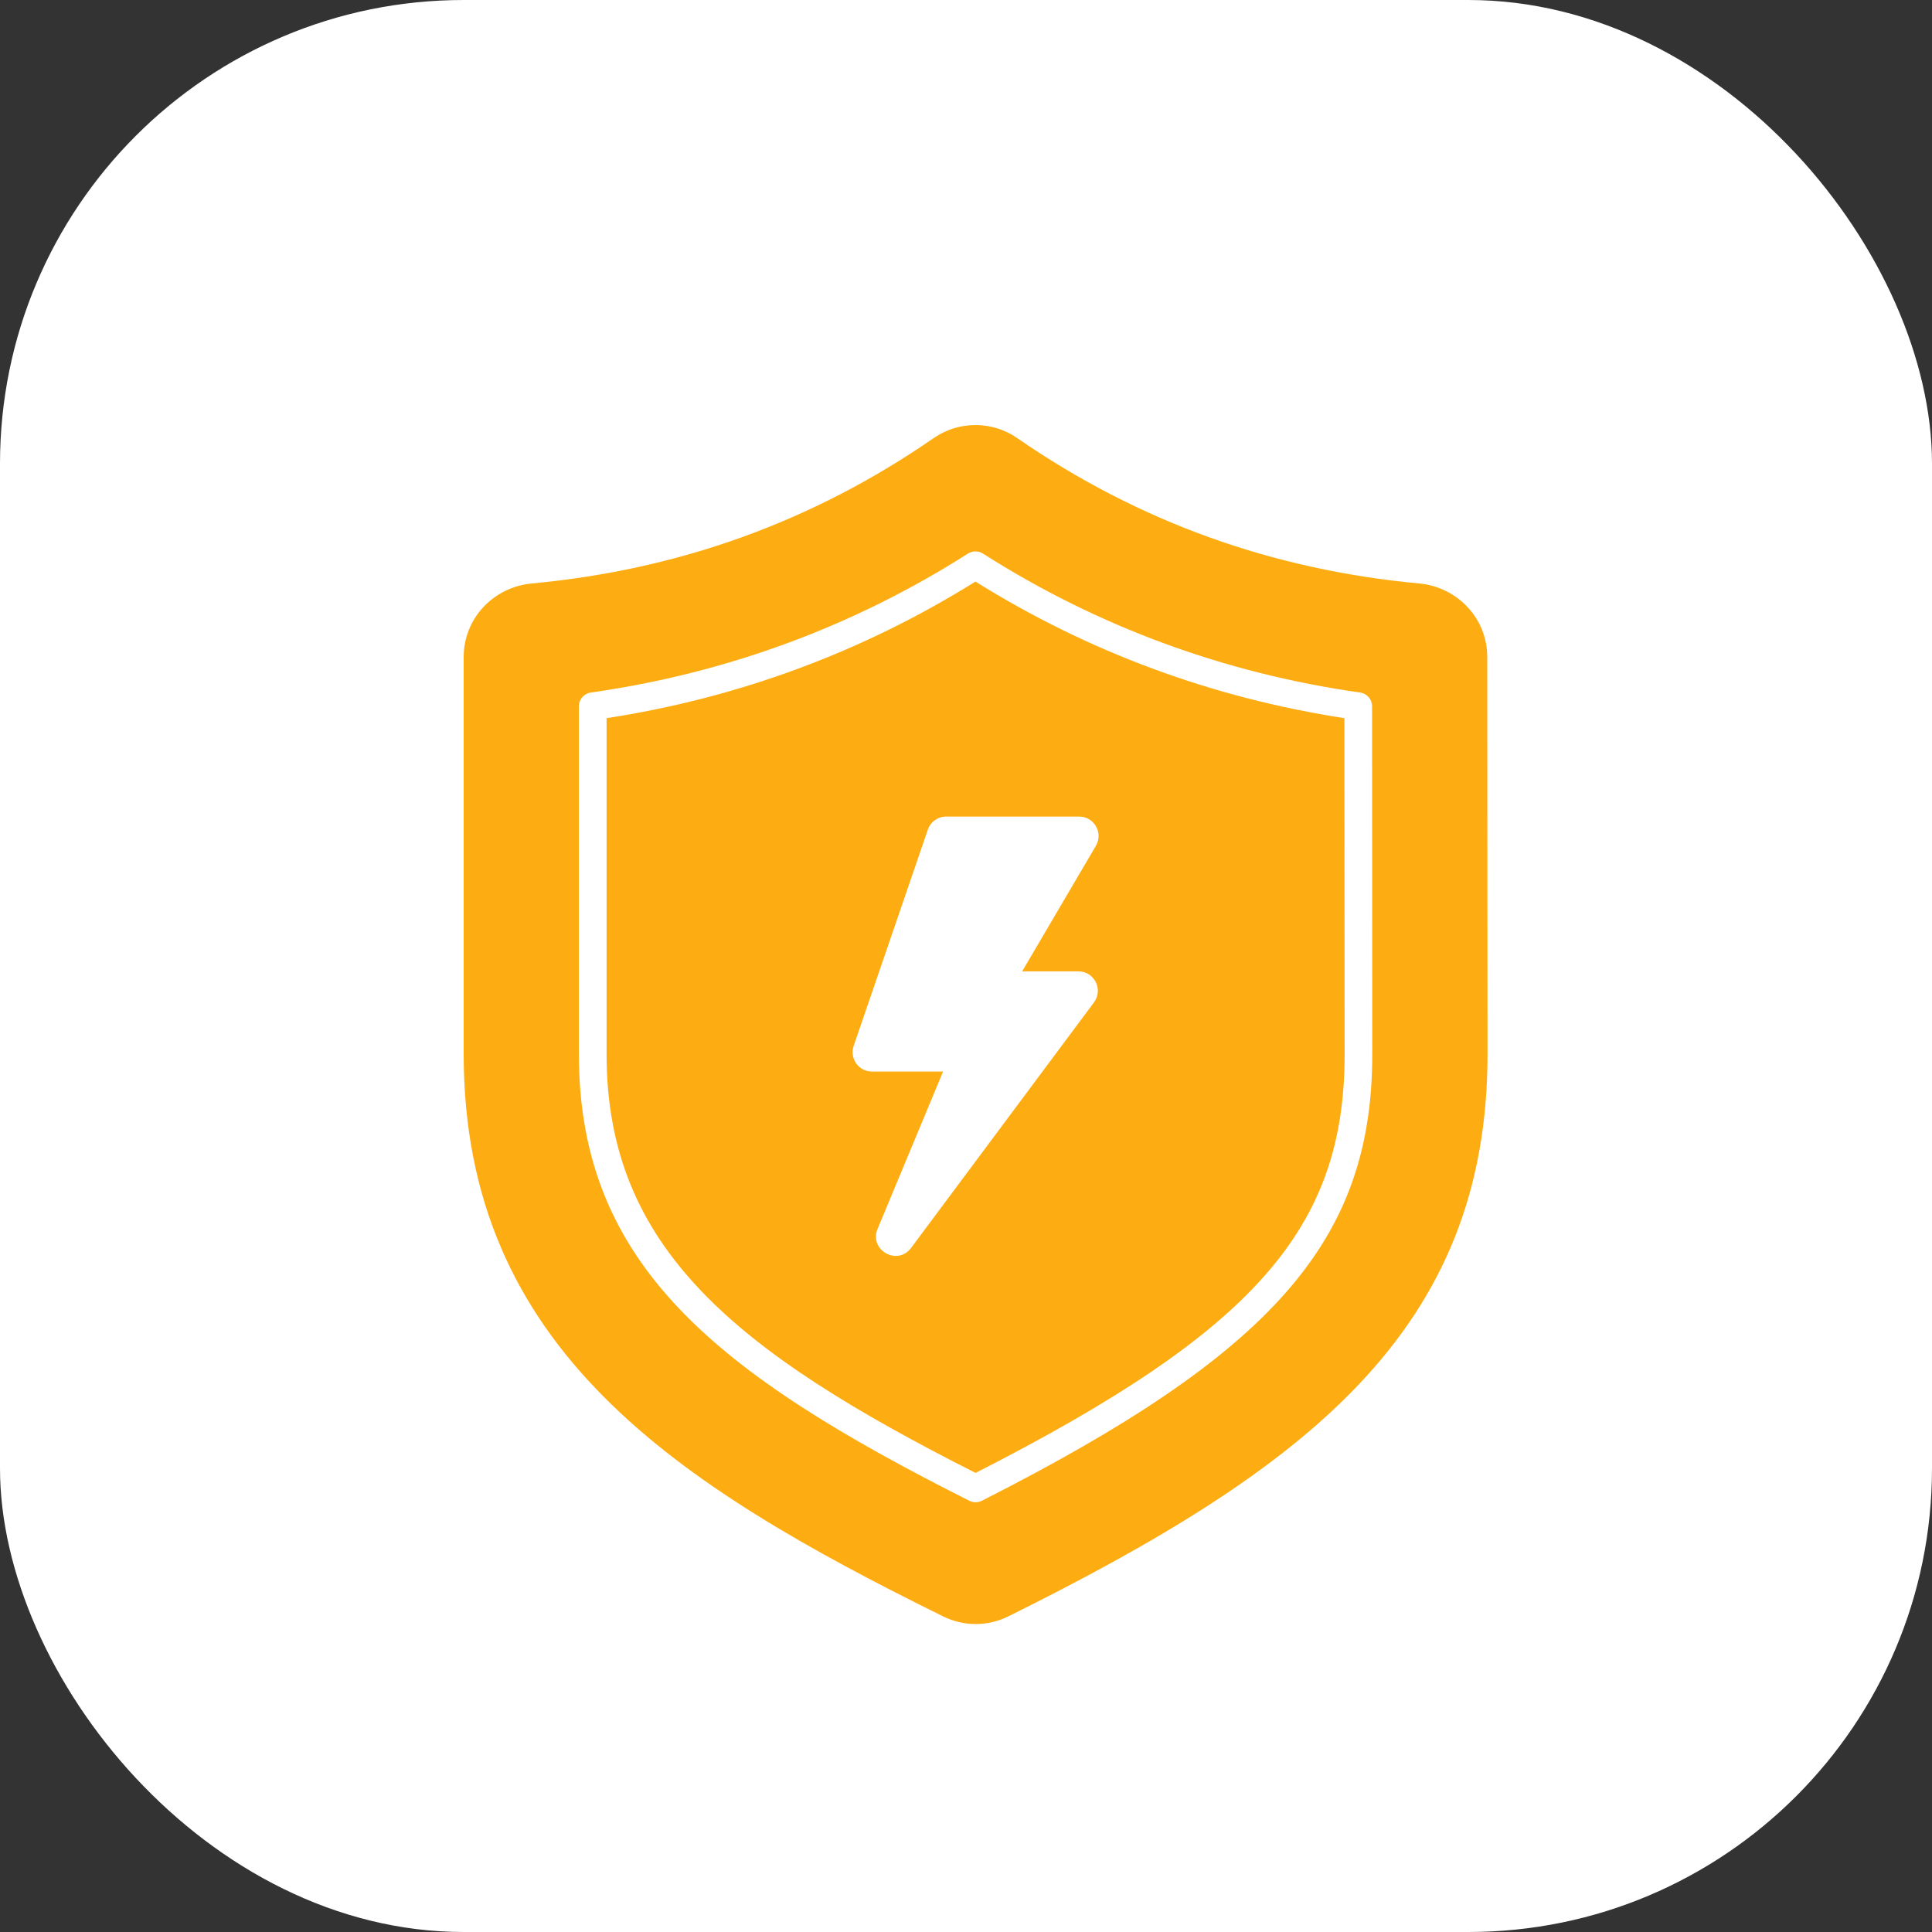
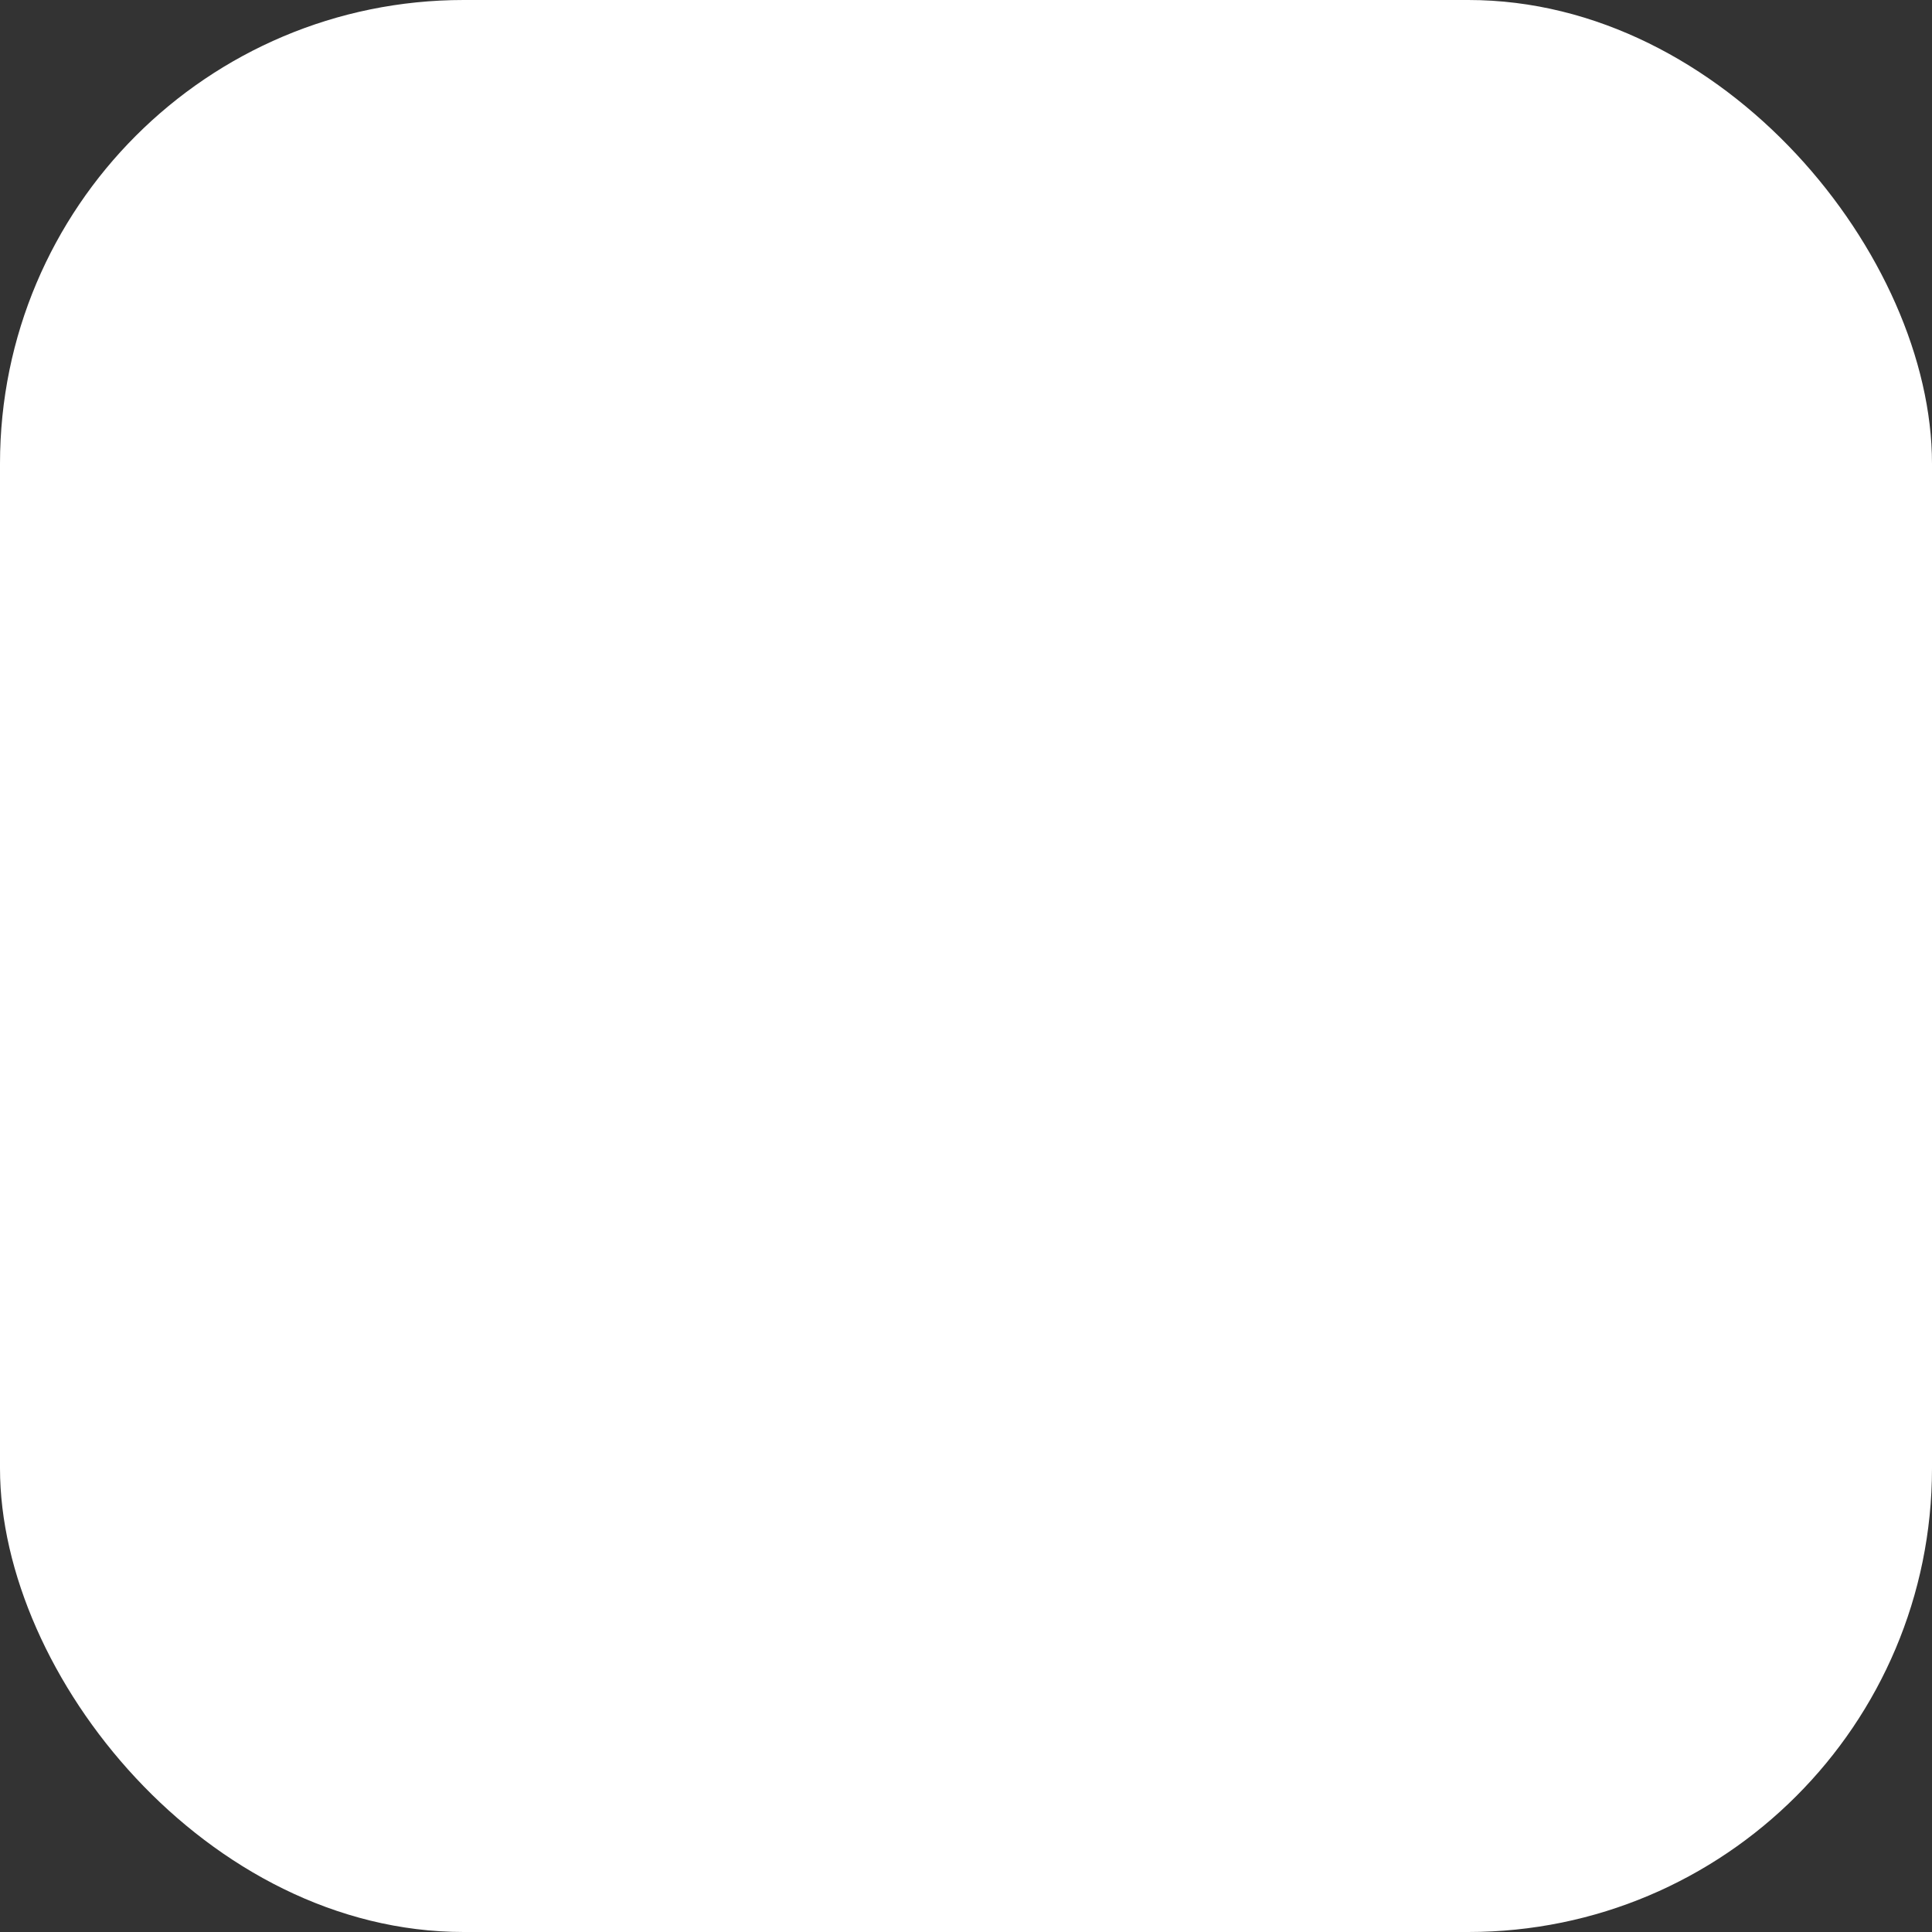
<svg xmlns="http://www.w3.org/2000/svg" width="50" height="50" viewBox="0 0 50 50" fill="none">
  <rect x="0" y="0" width="50" height="50" fill="#333333" stroke="none" />
  <rect width="50" height="50" rx="12" fill="white" />
-   <path d="M25.244 15.051C22.329 16.87 19.12 18.059 15.698 18.586L15.698 27.284C15.698 32.313 19.053 34.988 25.248 38.119C32.474 34.436 34.799 31.789 34.799 27.286L34.793 18.586C31.37 18.059 28.16 16.871 25.244 15.051ZM27.909 25.139C28.322 25.139 28.559 25.61 28.312 25.942L23.579 32.296C23.225 32.772 22.484 32.35 22.712 31.803L24.407 27.732H22.568C22.223 27.732 21.981 27.393 22.093 27.067L24.012 21.473C24.081 21.269 24.272 21.133 24.487 21.133H27.928C28.317 21.133 28.558 21.555 28.361 21.89L26.453 25.139L27.909 25.139Z" fill="#FDAD12" />
-   <path d="M38.49 17.001C38.489 16.004 37.72 15.193 36.727 15.1C32.939 14.748 29.467 13.509 26.326 11.338C25.675 10.887 24.814 10.887 24.163 11.338C21.023 13.509 17.551 14.748 13.763 15.1C12.77 15.193 12 16.005 12 17.002L12 27.284C12 34.897 17.488 38.419 24.412 41.834C24.941 42.095 25.564 42.096 26.092 41.833C33.838 37.993 38.497 34.417 38.497 27.284C38.495 24.689 38.492 19.598 38.49 17.001ZM25.411 38.839C25.36 38.865 25.305 38.878 25.249 38.878C25.194 38.878 25.139 38.865 25.088 38.84C18.534 35.545 14.982 32.728 14.982 27.284L14.982 18.277C14.982 18.099 15.113 17.948 15.29 17.923C18.801 17.424 22.086 16.214 25.052 14.326C25.17 14.252 25.319 14.252 25.437 14.326C28.404 16.215 31.689 17.425 35.201 17.923C35.377 17.948 35.509 18.099 35.509 18.277L35.514 27.286C35.514 32.096 32.965 35.011 25.411 38.839Z" fill="#FDAD12" />
</svg>